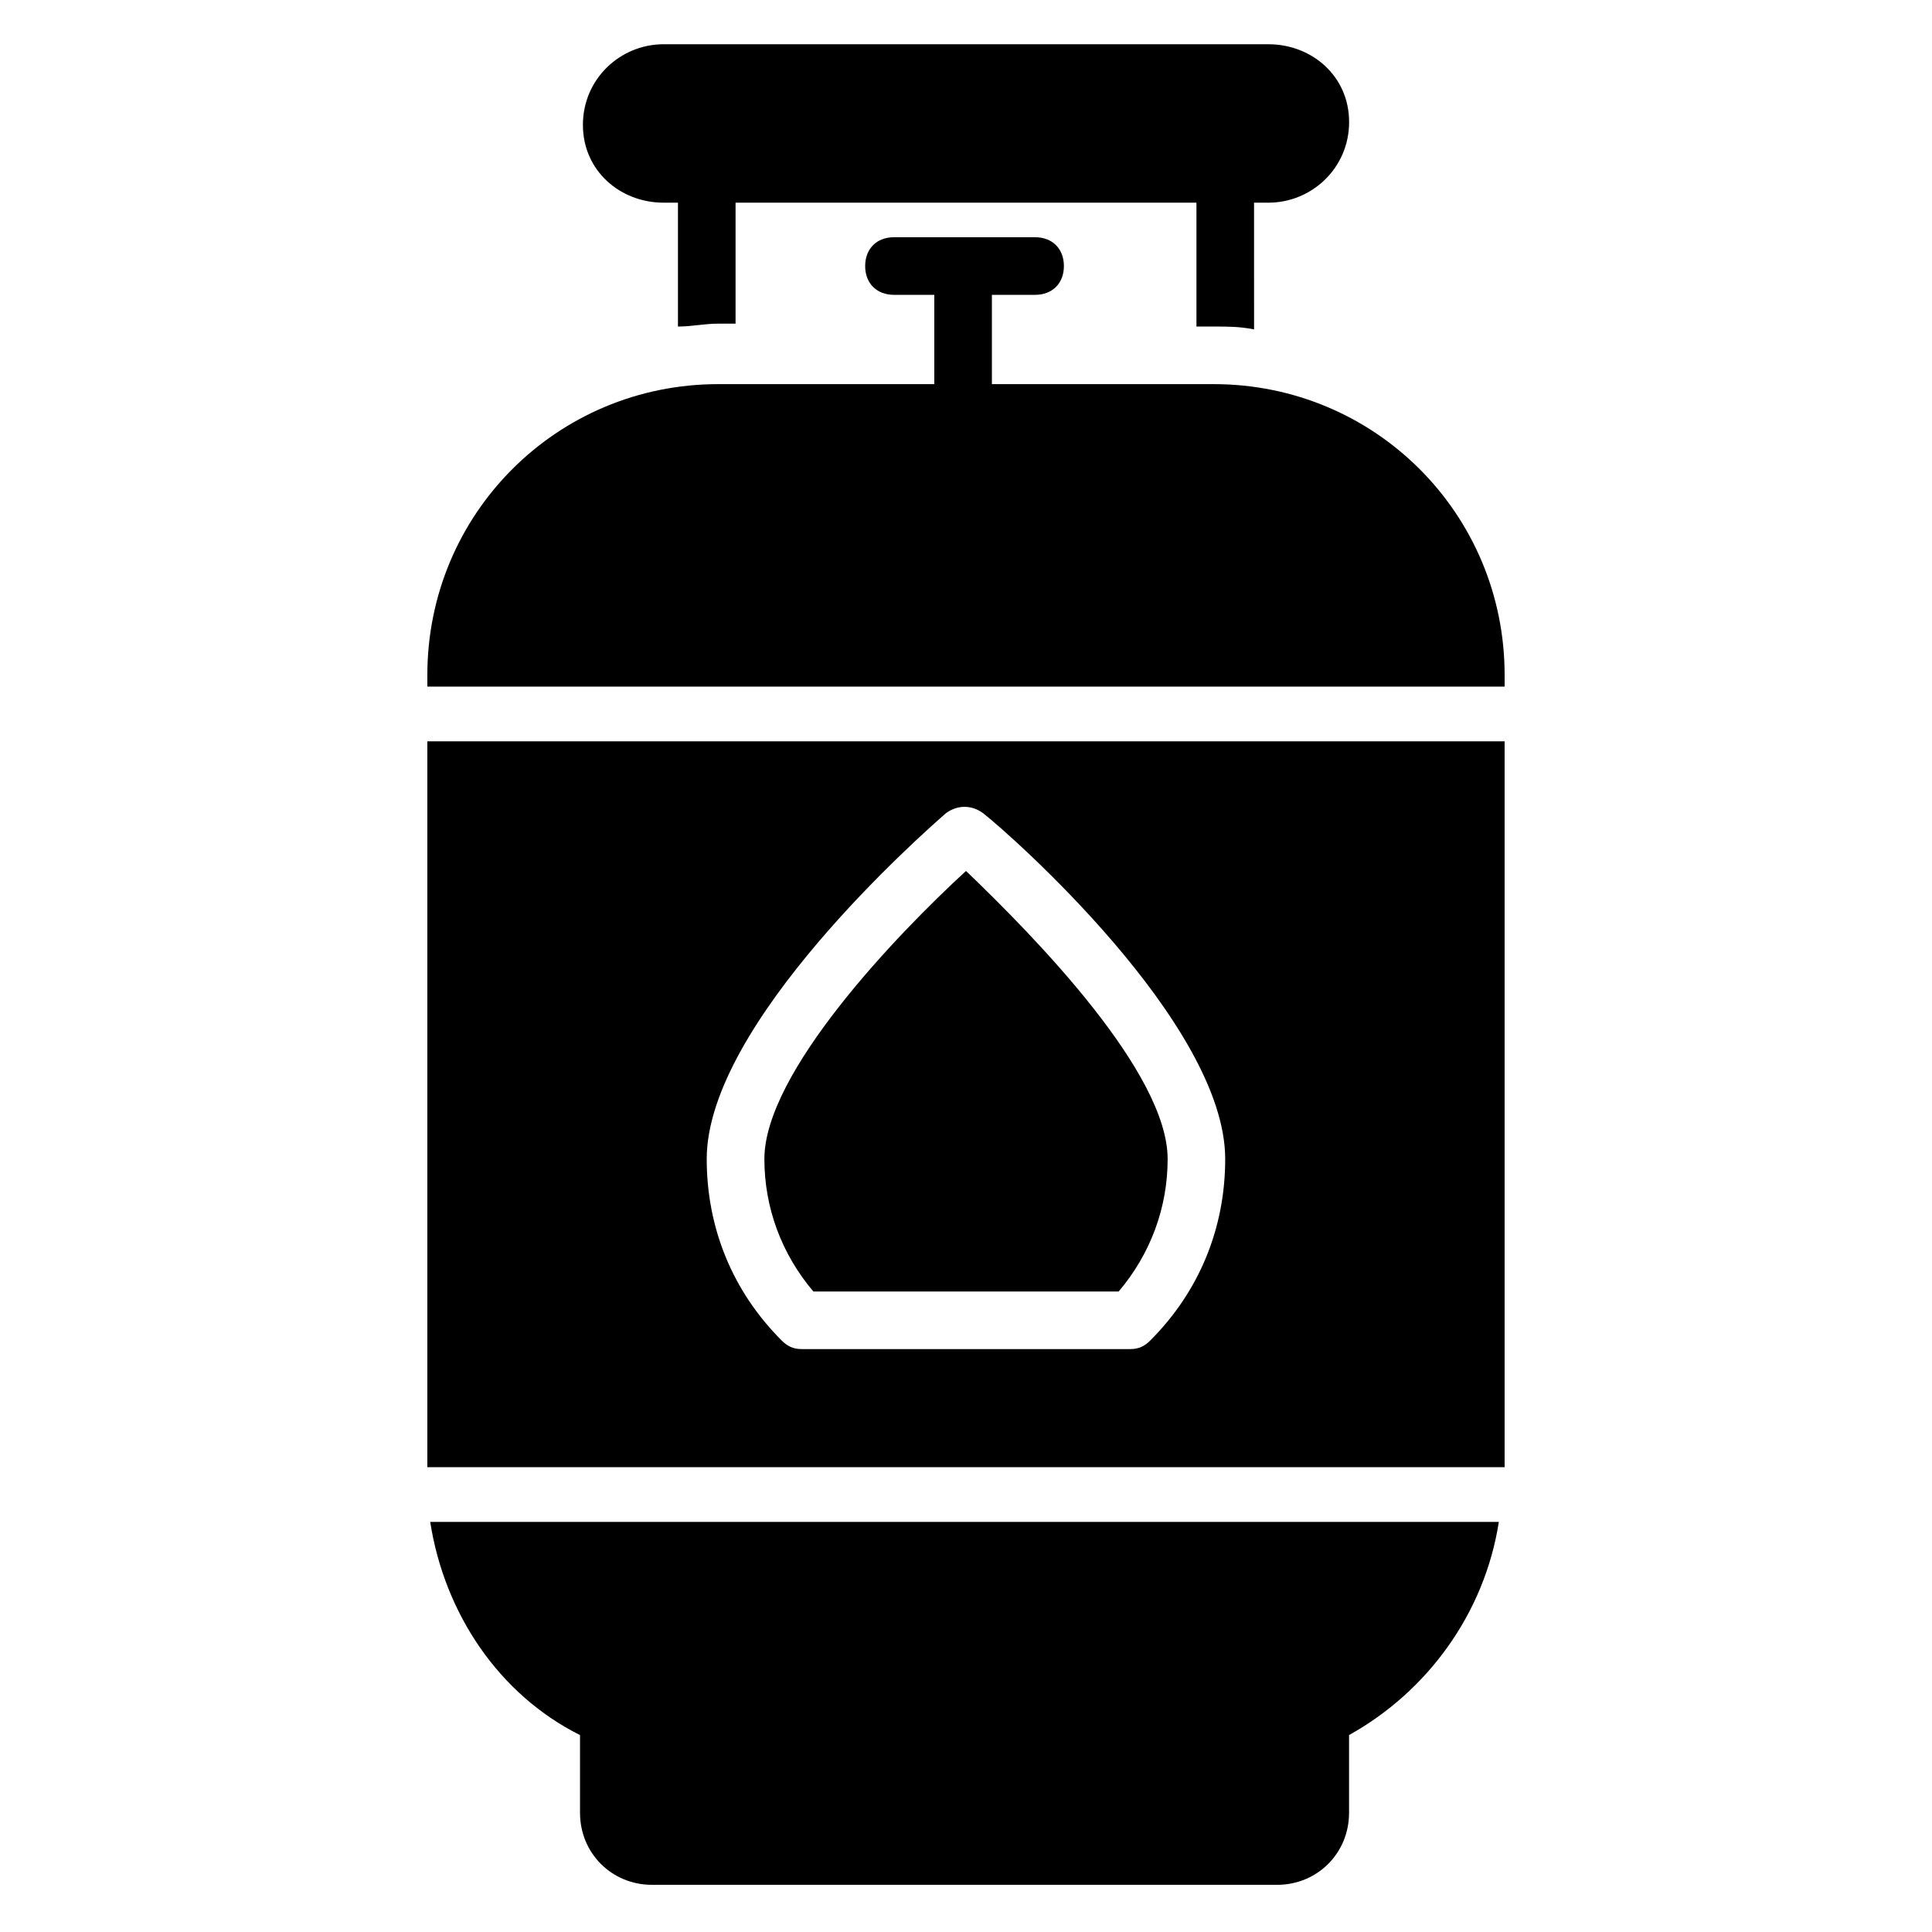
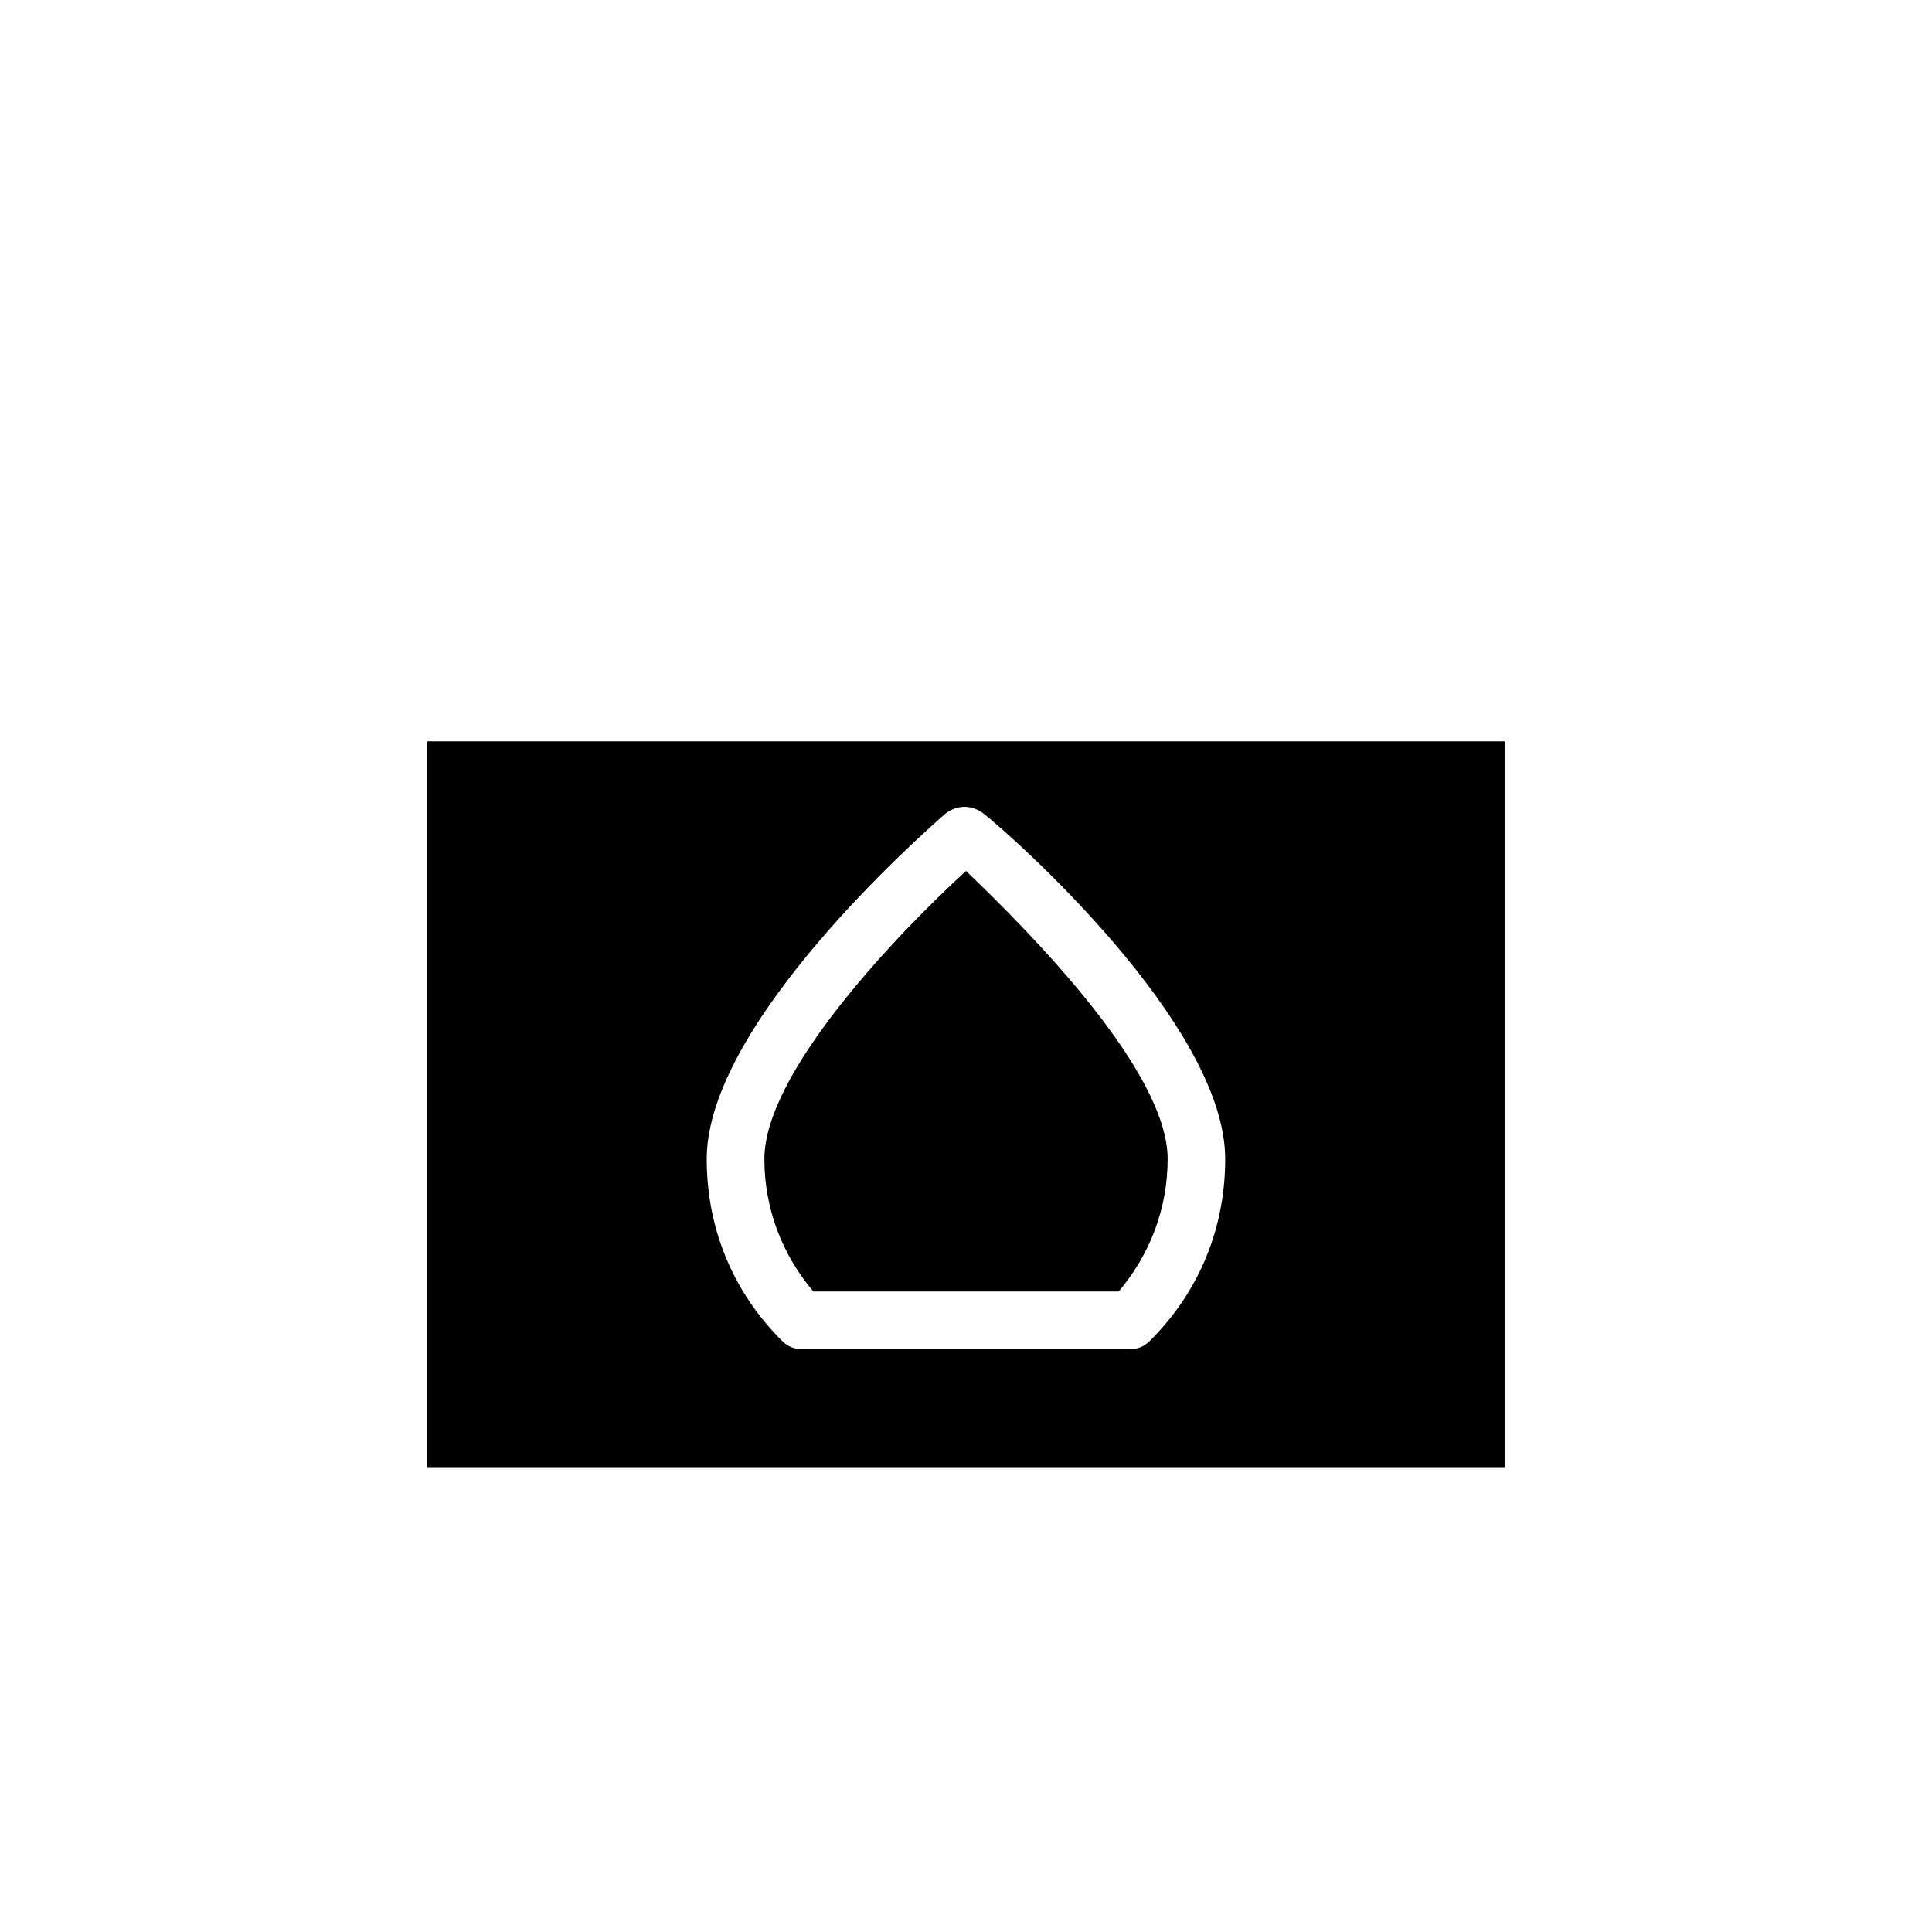
<svg xmlns="http://www.w3.org/2000/svg" fill="#000000" width="800px" height="800px" version="1.1" viewBox="144 144 512 512">
  <g>
-     <path d="m319.85 197.71h3.816v32.824c3.816 0 6.871-0.762 10.688-0.762h4.578v-32.062h122.14v32.824h4.582c3.816 0 6.871 0 10.688 0.762l-0.004-33.586h3.816c11.449 0 21.375-9.16 21.375-21.375 0-12.211-9.922-20.609-21.375-20.609h-160.3c-11.449 0-21.375 9.16-21.375 21.375 0.004 12.215 9.93 20.609 21.379 20.609z" />
    <path d="m257.25 532.82h285.49v-192.36h-285.49zm137.4-173.28c3.055-2.289 6.871-2.289 9.922 0 6.871 5.34 64.121 55.723 64.121 91.602 0 18.32-6.871 35.113-19.848 48.09-1.527 1.527-3.055 2.289-5.344 2.289h-87.02c-2.289 0-3.816-0.762-5.344-2.289-12.977-12.977-19.848-29.77-19.848-48.09 0-35.879 57.25-86.262 63.359-91.602z" />
-     <path d="m440.46 486.26c8.398-9.922 12.977-22.137 12.977-35.113 0-22.902-35.113-58.777-53.434-76.336-18.32 16.793-53.434 53.434-53.434 76.336 0 12.977 4.582 25.191 12.977 35.113z" />
-     <path d="m297.71 603.81v20.609c0 10.688 8.398 19.082 19.082 19.082h165.64c10.688 0 19.082-8.398 19.082-19.082v-20.609c20.609-11.449 35.879-32.062 39.695-56.488h-283.2c3.816 24.426 18.32 45.801 39.695 56.488z" />
-     <path d="m465.64 245.8h-58.777v-23.664h11.449c4.582 0 7.633-3.055 7.633-7.633 0-4.582-3.055-7.633-7.633-7.633h-37.402c-4.582 0-7.633 3.055-7.633 7.633 0 4.582 3.055 7.633 7.633 7.633h10.688v23.664h-57.25c-42.746 0-77.098 34.352-77.098 77.098v3.055h285.49v-3.055c0-42.746-34.352-77.098-77.102-77.098z" />
+     <path d="m440.46 486.26c8.398-9.922 12.977-22.137 12.977-35.113 0-22.902-35.113-58.777-53.434-76.336-18.32 16.793-53.434 53.434-53.434 76.336 0 12.977 4.582 25.191 12.977 35.113" />
  </g>
</svg>